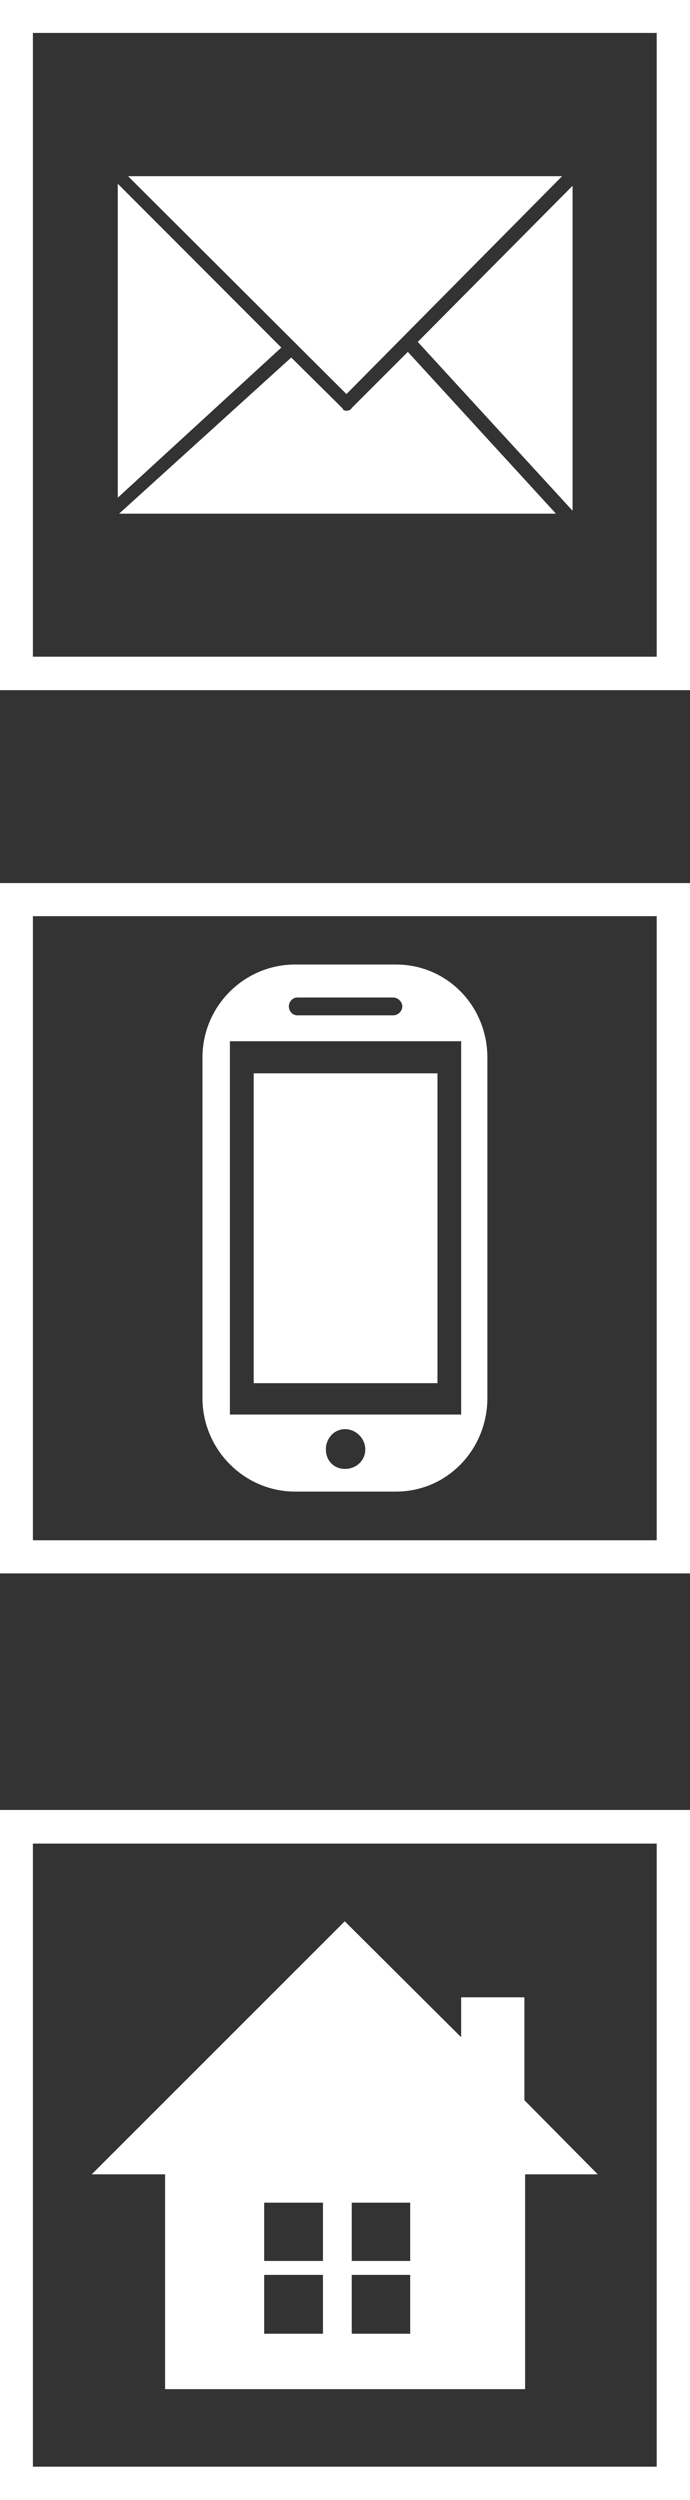
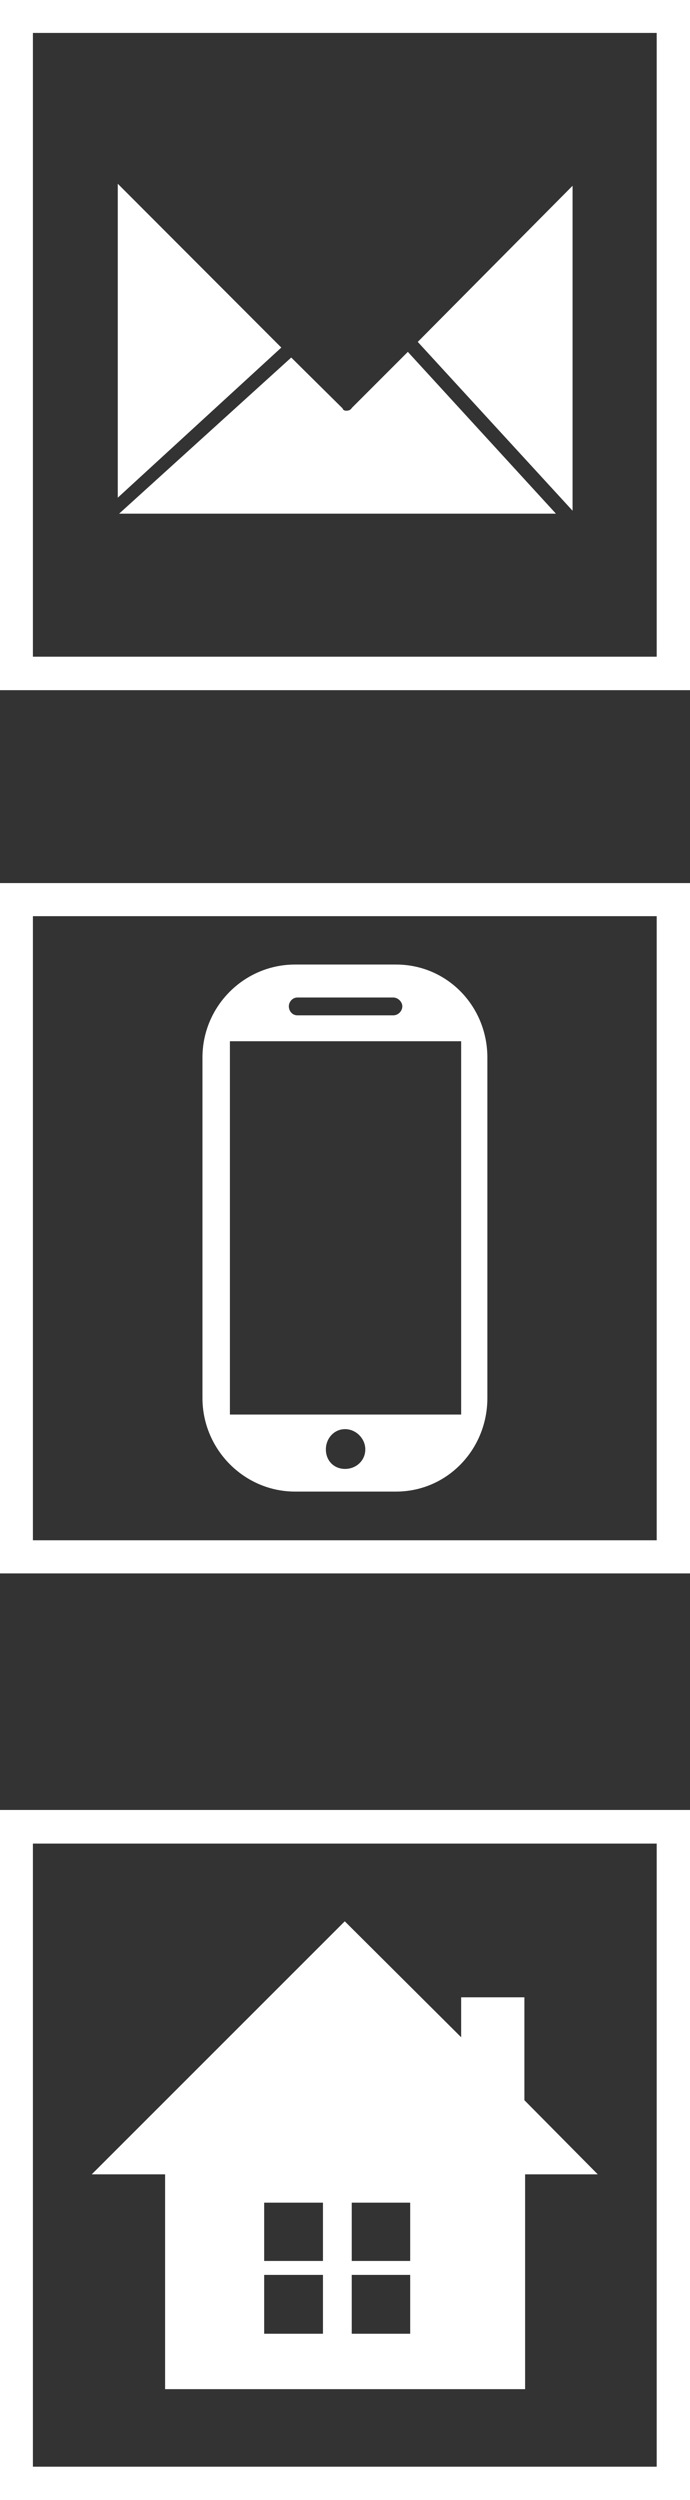
<svg xmlns="http://www.w3.org/2000/svg" version="1.1" x="0px" y="0px" width="20.7px" height="74.946px" viewBox="0 0 20.7 74.946" style="enable-background:new 0 0 20.7 74.946;" xml:space="preserve">
  <rect x="0" y="0" width="20.7" height="74.946" fill="#333333" stroke="none" />
  <style type="text/css">
	.st0{fill:#FFFFFF;}
	.st1{fill-rule:evenodd;clip-rule:evenodd;fill:#FFFFFF;}
</style>
  <defs>
</defs>
  <g>
    <g>
      <g>
        <path class="st0" d="M17.933,65.18l-2.201-2.222v-3.085h-1.897v1.198l-3.492-3.476L2.752,65.18h2.201v6.439h10.8V65.18H17.933z      M9.689,69.958H7.925v-1.764h1.764V69.958z M9.689,67.777H7.925v-1.748h1.764V67.777z M12.306,69.958h-1.754v-1.764h1.754V69.958     z M12.306,67.777h-1.754v-1.748h1.754V67.777z" />
        <g>
          <path class="st0" d="M20.7,74.946H0V54.257h20.7V74.946z M0.987,73.944h18.714V55.265H0.987V73.944z" />
        </g>
      </g>
    </g>
    <g>
      <g>
        <g>
          <path class="st1" d="M11.88,28.914H8.851c-1.528,0-2.777,1.25-2.777,2.787V41.91c0,1.538,1.25,2.803,2.777,2.803h3.029      c1.538,0,2.741-1.265,2.741-2.803V31.702C14.621,30.164,13.418,28.914,11.88,28.914z M8.922,29.902h2.875      c0.15,0,0.273,0.139,0.273,0.262c0,0.144-0.123,0.273-0.273,0.273H8.922c-0.154,0-0.257-0.129-0.257-0.273      C8.665,30.041,8.768,29.902,8.922,29.902z M10.352,44.034c-0.329,0-0.576-0.242-0.576-0.586c0-0.329,0.246-0.607,0.576-0.607      c0.324,0,0.607,0.278,0.607,0.607C10.959,43.792,10.677,44.034,10.352,44.034z M13.834,42.404H6.897V31.213h6.938V42.404z" />
-           <rect x="7.611" y="32.175" class="st1" width="5.513" height="9.288" />
        </g>
        <g>
          <path class="st0" d="M20.7,47.166H0V26.472h20.7V47.166z M0.987,46.173h18.714V27.464H0.987V46.173z" />
        </g>
      </g>
    </g>
    <g>
      <g>
        <g>
          <g>
            <path class="st0" d="M10.553,12.23c-0.036,0.067-0.108,0.082-0.16,0.082l0,0c-0.051,0-0.103-0.015-0.113-0.067l-1.543-1.527       l-5.163,4.68h13.104l-4.443-4.85L10.553,12.23z" />
          </g>
          <g>
            <polygon class="st0" points="3.533,5.508 3.533,14.919 8.439,10.419      " />
          </g>
          <g>
-             <polygon class="st0" points="16.863,5.282 3.842,5.282 10.393,11.813      " />
-           </g>
+             </g>
          <g>
            <polygon class="st0" points="12.533,10.249 17.177,15.31 17.177,5.569      " />
          </g>
        </g>
        <g>
          <path class="st0" d="M20.7,20.689H0V0h20.7V20.689z M0.987,19.686h18.714V0.987H0.987V19.686z" />
        </g>
      </g>
    </g>
  </g>
</svg>